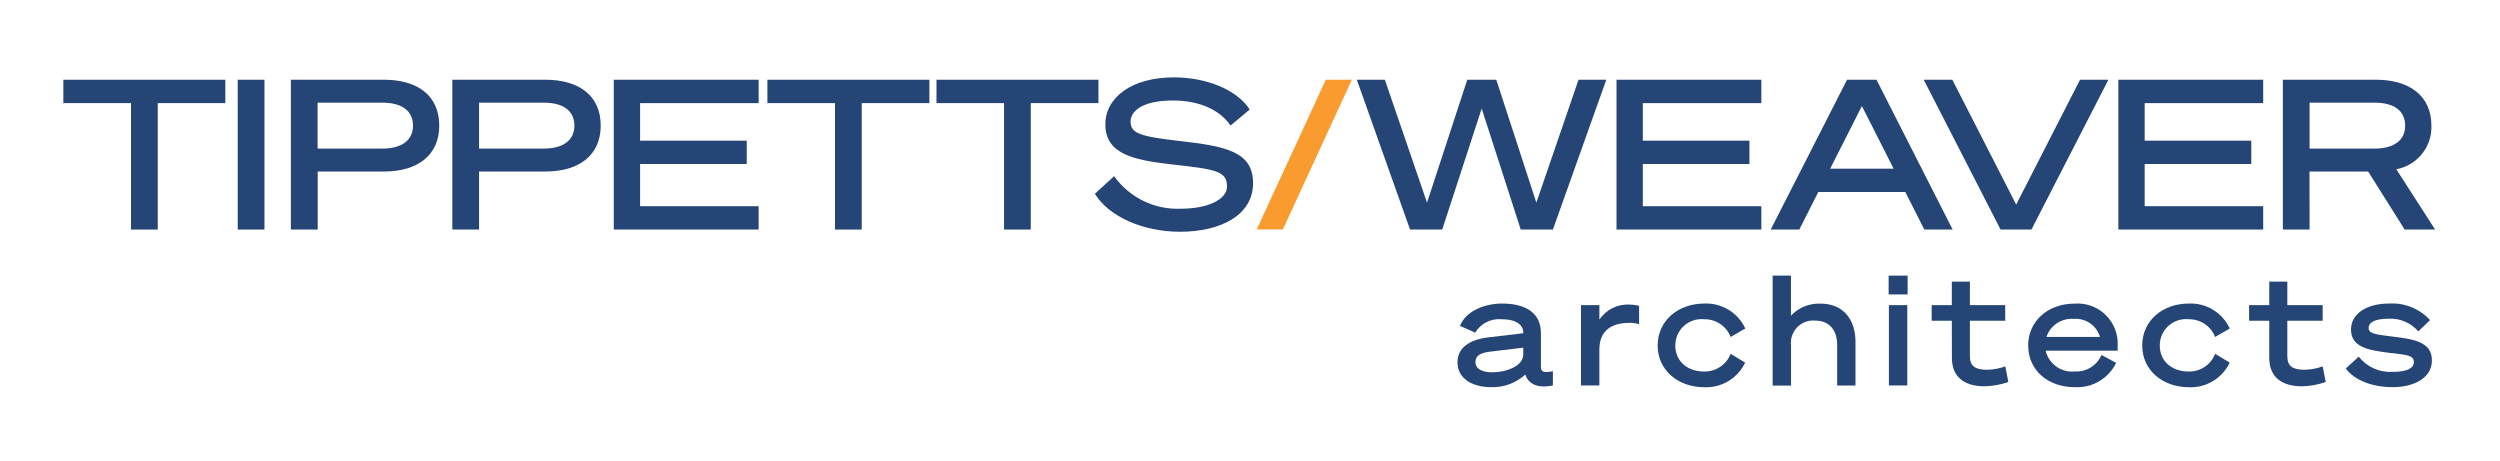
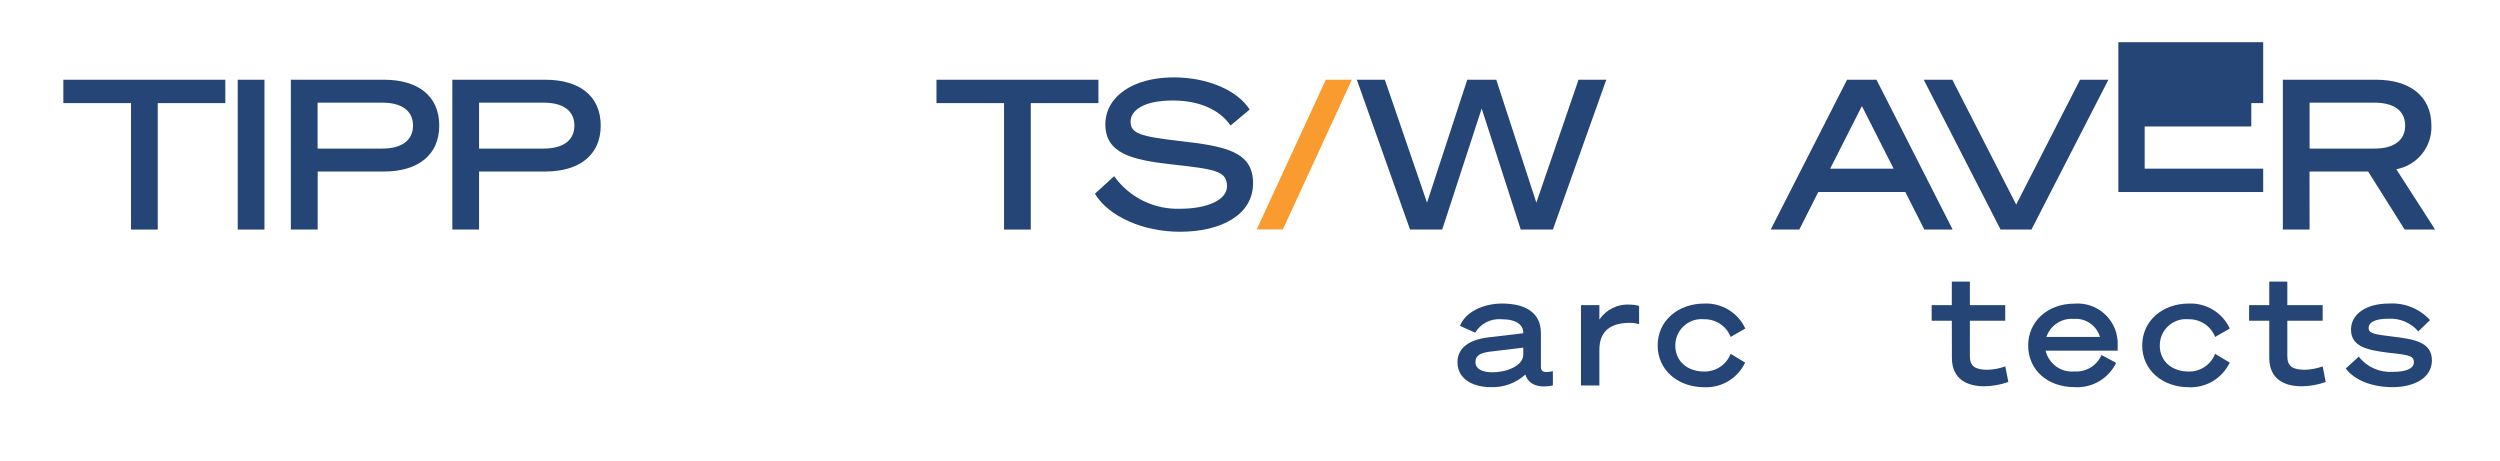
<svg xmlns="http://www.w3.org/2000/svg" id="Layer_1" x="0px" y="0px" viewBox="0 0 296.35 54.59" style="enable-background:new 0 0 296.35 54.59;" xml:space="preserve">
  <style type="text/css"> .st0{fill:#244576;} .st1{fill:#F99B2E;} </style>
  <g id="Group_38" transform="translate(-1045 -93.377)">
    <g id="Group_37" transform="translate(733.179 -201.611)">
      <path id="Path_37" class="st0" d="M330.52,307.21v14.99h-3.17v-14.99h-8.02v-2.77h19.2v2.77H330.52z" />
      <path id="Path_38" class="st0" d="M343.17,322.2H340v-17.76h3.17V322.2z" />
      <path id="Path_39" class="st0" d="M349.47,322.2h-3.17v-17.76h11.04c3.96,0,6.55,1.86,6.55,5.44c0,3.54-2.6,5.44-6.55,5.44h-7.86 V322.2z M357.17,312.6c2.27,0,3.61-0.99,3.61-2.72c0-1.76-1.34-2.72-3.61-2.72h-7.7v5.44H357.17z" />
      <path id="Path_40" class="st0" d="M368.61,322.2h-3.17v-17.76h11.03c3.96,0,6.56,1.86,6.56,5.44c0,3.54-2.6,5.44-6.56,5.44h-7.86 L368.61,322.2z M376.3,312.6c2.28,0,3.61-0.99,3.61-2.72c0-1.76-1.33-2.72-3.61-2.72h-7.69v5.44H376.3z" />
-       <path id="Path_41" class="st0" d="M401.75,304.44v2.77h-14.05v4.45h12.64v2.77h-12.64v5h14.05v2.77h-17.17v-17.76H401.75z" />
-       <path id="Path_42" class="st0" d="M413.97,307.21v14.99h-3.17v-14.99h-8.01v-2.77h19.2v2.77H413.97z" />
      <path id="Path_43" class="st0" d="M434.01,307.21v14.99h-3.17v-14.99h-8.01v-2.77h19.2v2.77H434.01z" />
      <path id="Path_44" class="st0" d="M443.89,315.87c1.81,2.54,4.78,3.99,7.89,3.86c3.19,0,5.49-1.07,5.49-2.65 c0-1.88-1.48-2.03-6.68-2.62c-4.53-0.52-7.74-1.26-7.74-4.73c0-3.22,3.17-5.57,8.11-5.57c3.93,0,7.5,1.48,9,3.81l-2.27,1.9 c-1.29-1.9-3.76-2.97-6.85-2.97c-3.51,0-5,1.21-5,2.5c0,1.41,1.14,1.76,5.79,2.3c5.39,0.62,8.73,1.21,8.73,5s-3.83,5.76-8.66,5.76 c-4.38,0-8.44-1.8-10.09-4.5L443.89,315.87z" />
      <path id="Path_45" class="st1" d="M468.98,304.44h3.09l-8.18,17.75h-3.1L468.98,304.44z" />
      <path id="Path_46" class="st0" d="M489.19,304.44l4.75,14.57l5-14.57h3.29l-6.33,17.76h-3.81l-4.63-14.35l-4.68,14.35h-3.81 l-6.31-17.76h3.32l5,14.57l4.77-14.57H489.19z" />
-       <path id="Path_47" class="st0" d="M520.61,304.44v2.77h-14.05v4.45h12.64v2.77h-12.64v5h14.05v2.77h-17.17v-17.76H520.61z" />
      <path id="Path_48" class="st0" d="M534.26,304.44l9.03,17.76h-3.36l-2.25-4.45h-10.32l-2.25,4.45h-3.39l9.05-17.76H534.26z M528.77,314.98h7.52l-3.76-7.42L528.77,314.98z" />
      <path id="Path_49" class="st0" d="M548.97,322.2l-9.11-17.76h3.39l7.57,14.8l7.57-14.8h3.36l-9.12,17.76H548.97z" />
-       <path id="Path_50" class="st0" d="M580.1,304.44v2.77h-14.05v4.45h12.64v2.77h-12.64v5h14.05v2.77h-17.17v-17.76H580.1z" />
+       <path id="Path_50" class="st0" d="M580.1,304.44v2.77h-14.05h12.64v2.77h-12.64v5h14.05v2.77h-17.17v-17.76H580.1z" />
      <path id="Path_51" class="st0" d="M585.6,322.2h-3.17v-17.76h11.06c3.88,0,6.55,1.86,6.55,5.44c0.09,2.52-1.68,4.71-4.16,5.17 l4.6,7.15h-3.61l-4.33-6.88h-6.95L585.6,322.2z M593.32,312.6c2.28,0,3.61-0.99,3.61-2.72c0-1.76-1.33-2.72-3.61-2.72h-7.72v5.44 H593.32z" />
      <path id="Path_52" class="st0" d="M484.59,337.92c0-1.67,1.38-2.67,3.66-2.94l4.14-0.49v-0.07c0-0.9-0.8-1.59-2.58-1.59 c-1.26-0.11-2.47,0.51-3.12,1.59l-1.8-0.8c0.6-1.6,2.69-2.65,4.99-2.65c2.94,0,4.6,1.22,4.6,3.48v4.01c0,0.55,0.26,0.78,1.42,0.53 v1.69c-2.03,0.42-2.96-0.34-3.27-1.29c-1.12,1.02-2.59,1.55-4.1,1.49C486.35,340.87,484.59,339.88,484.59,337.92z M492.39,336.2 l-3.77,0.45c-1.27,0.14-1.9,0.45-1.9,1.25s0.76,1.22,2.01,1.22c1.63,0,3.66-0.73,3.66-2.12L492.39,336.2z" />
      <path id="Path_53" class="st0" d="M506.12,333.42c-0.36-0.11-0.74-0.17-1.12-0.16c-2.18,0-3.59,0.92-3.59,3.19v4.23h-2.18v-9.52 h2.18v1.72c0.8-1.21,2.19-1.89,3.64-1.78c0.36,0,0.72,0.05,1.07,0.15L506.12,333.42z" />
      <path id="Path_54" class="st0" d="M513.85,330.97c2.07-0.09,3.99,1.08,4.86,2.96l-1.74,1c-0.5-1.29-1.75-2.12-3.13-2.1 c-1.71-0.17-3.24,1.07-3.41,2.78c-0.01,0.11-0.02,0.21-0.02,0.32c0,1.94,1.49,3.1,3.43,3.1c1.38,0.02,2.63-0.81,3.13-2.1 l1.72,1.04c-0.88,1.86-2.79,3.01-4.84,2.92c-3.1,0-5.53-2.01-5.53-4.95S510.75,330.97,513.85,330.97z" />
-       <path id="Path_55" class="st0" d="M521.94,327.66h2.18v4.75c0.91-0.97,2.19-1.49,3.52-1.43c2.65,0,4.13,1.85,4.13,4.52v5.19h-2.17 v-4.82c0-1.68-0.87-2.88-2.63-2.88c-1.46-0.12-2.73,0.97-2.85,2.43c-0.01,0.16-0.01,0.33,0.01,0.49v4.79h-2.18V327.66z" />
-       <path id="Path_56" class="st0" d="M535.7,327.66h2.25v2.23h-2.25V327.66z M537.91,340.68h-2.18v-9.52h2.18L537.91,340.68z" />
      <path id="Path_57" class="st0" d="M543.19,333.01h-2.39v-1.85h2.39v-2.79h2.14v2.79h4.19v1.85h-4.19v4.2 c0,1.23,0.68,1.61,2.11,1.61c0.71-0.02,1.42-0.16,2.09-0.4l0.36,1.85c-0.91,0.32-1.86,0.49-2.83,0.51c-2.03,0-3.86-0.82-3.86-3.37 L543.19,333.01z" />
      <path id="Path_58" class="st0" d="M560.93,337.07l1.74,0.93c-0.91,1.87-2.85,3.01-4.93,2.88c-3.17,0-5.5-2.01-5.5-4.95 c0-2.79,2.25-4.95,5.5-4.95c2.61-0.2,4.89,1.75,5.1,4.36c0.01,0.15,0.02,0.31,0.01,0.46v0.76h-8.54c0.37,1.56,1.83,2.62,3.43,2.46 C559.11,339.11,560.39,338.33,560.93,337.07z M554.4,334.93h6.35c-0.4-1.36-1.7-2.26-3.12-2.14 C556.19,332.68,554.87,333.56,554.4,334.93L554.4,334.93z" />
      <path id="Path_59" class="st0" d="M571.28,330.97c2.07-0.09,3.99,1.08,4.86,2.96l-1.74,1c-0.5-1.29-1.75-2.12-3.13-2.1 c-1.71-0.17-3.24,1.07-3.41,2.78c-0.01,0.11-0.02,0.21-0.02,0.32c0,1.94,1.49,3.1,3.43,3.1c1.38,0.03,2.63-0.81,3.13-2.1 l1.73,1.04c-0.88,1.86-2.79,3.01-4.84,2.92c-3.1,0-5.53-2.01-5.53-4.95S568.18,330.97,571.28,330.97z" />
      <path id="Path_60" class="st0" d="M580.82,333.01h-2.39v-1.85h2.39v-2.79h2.14v2.79h4.19v1.85h-4.19v4.2 c0,1.23,0.67,1.61,2.1,1.61c0.71-0.02,1.42-0.16,2.09-0.4l0.36,1.85c-0.91,0.32-1.86,0.5-2.83,0.51c-2.03,0-3.86-0.82-3.86-3.37 L580.82,333.01z" />
      <path id="Path_61" class="st0" d="M591.43,337.26c0.95,1.23,2.45,1.9,4.01,1.81c1.51,0,2.52-0.34,2.52-1.16 c0-0.83-0.82-0.85-3.08-1.12c-2.48-0.31-4.37-0.72-4.37-2.74c0-1.79,1.74-3.08,4.49-3.08c1.84-0.12,3.63,0.6,4.88,1.96l-1.39,1.34 c-0.89-1.03-2.21-1.59-3.57-1.5c-1.58,0-2.32,0.44-2.32,1.09c0,0.67,0.71,0.76,2.79,1.02c2.55,0.31,4.71,0.62,4.71,2.83 c0,2.14-2.23,3.17-4.64,3.17c-2.43,0-4.52-0.8-5.57-2.21L591.43,337.26z" />
    </g>
  </g>
</svg>